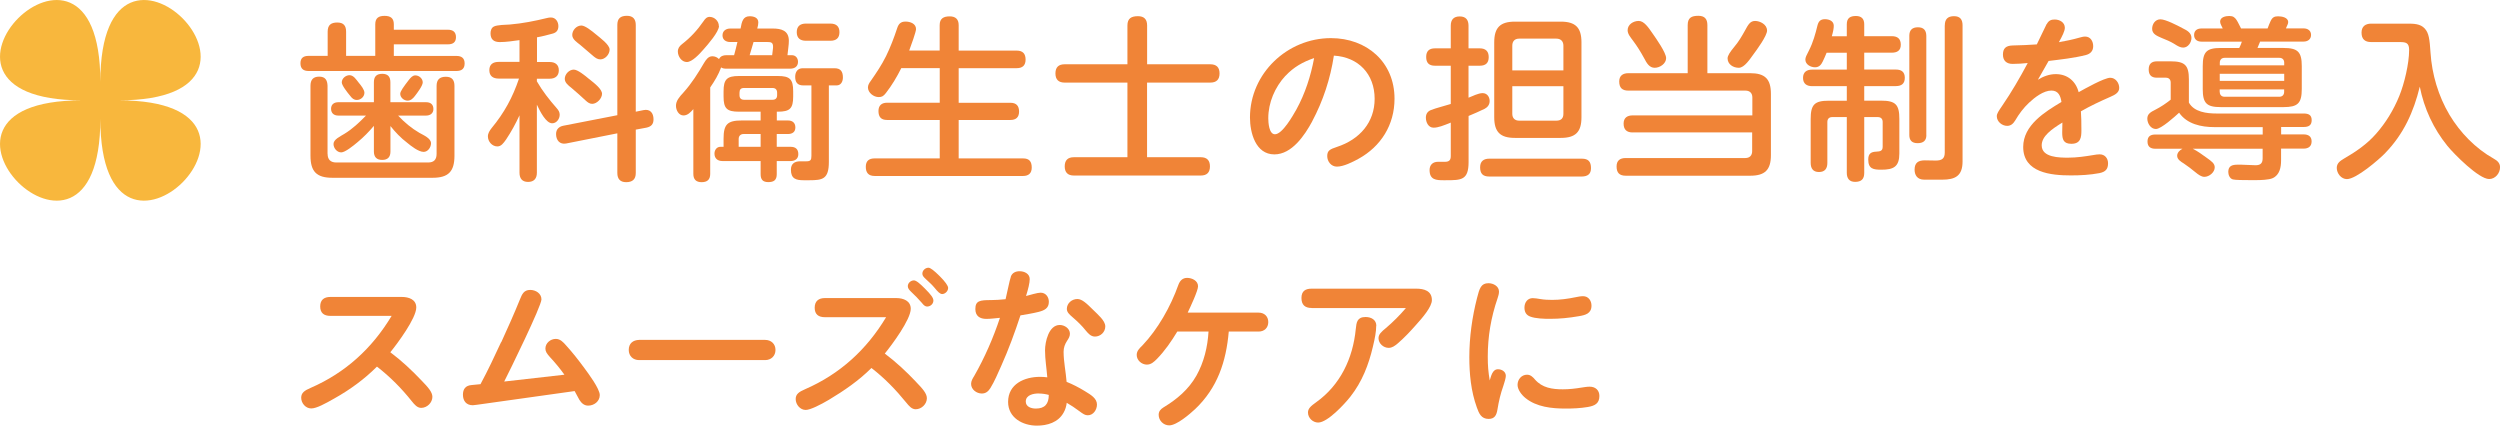
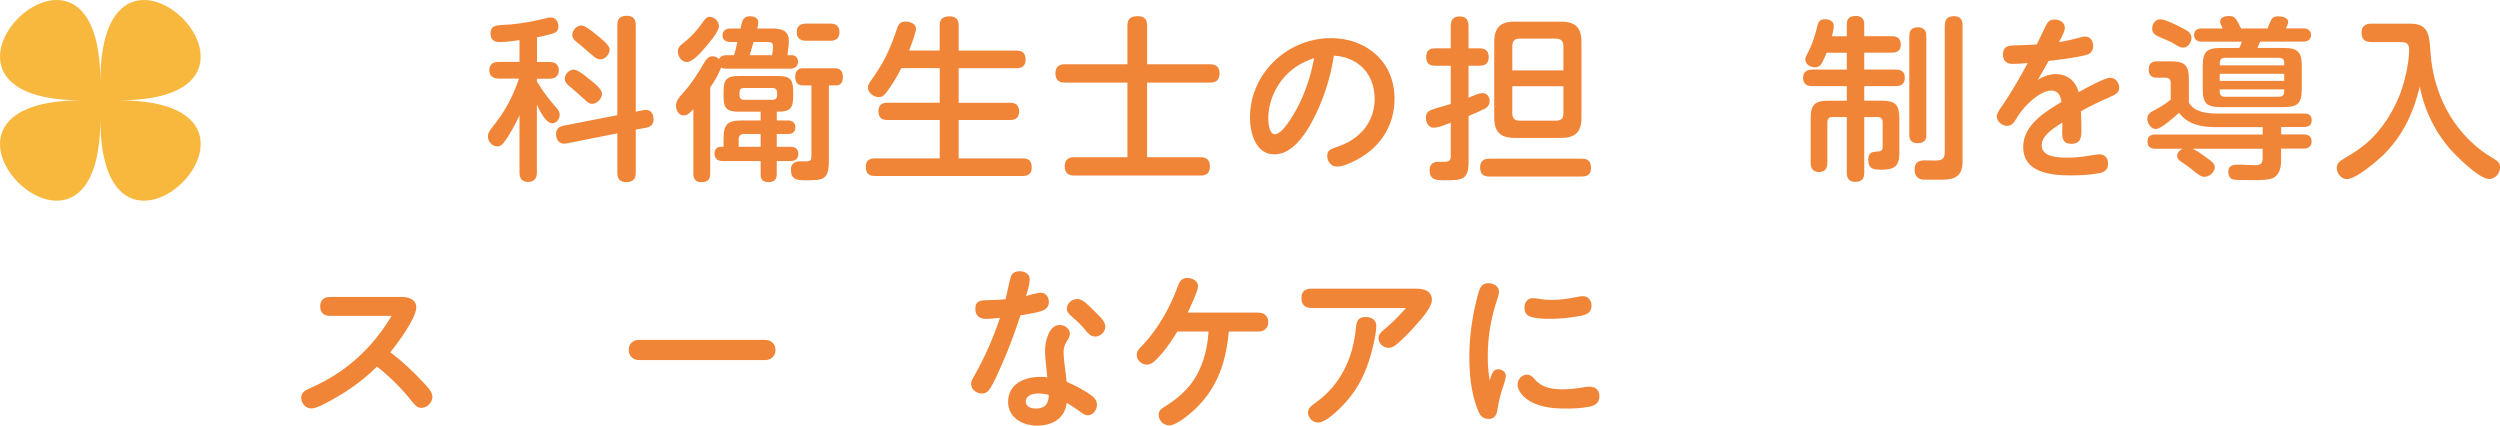
<svg xmlns="http://www.w3.org/2000/svg" id="_レイヤー_2" viewBox="0 0 398.65 67.87">
  <g id="base">
-     <path d="M71.42,4.74c.78,0,1.29.34,1.29,1.18s-.5,1.15-1.29,1.15h-8.62v1.85h10c.81,0,1.29.36,1.29,1.2s-.48,1.2-1.29,1.2h-23.6c-.81,0-1.29-.36-1.29-1.23s.5-1.18,1.29-1.18h3.05v-3.86c0-1.06.53-1.46,1.54-1.46s1.4.53,1.4,1.46v3.86h4.65V3.87c0-1.01.56-1.34,1.48-1.34s1.48.34,1.48,1.34v.87h8.62ZM52.24,24.54c0,.9.48,1.37,1.37,1.37h14.67c.9,0,1.34-.45,1.34-1.37v-10.84c0-1.01.5-1.46,1.48-1.46s1.37.53,1.37,1.46v11.12c0,2.55-.98,3.53-3.5,3.53h-15.96c-2.52,0-3.5-.98-3.5-3.53v-11.14c0-.95.42-1.46,1.4-1.46s1.29.59,1.32,1.46v10.86ZM66.91,21.2c.62.36,1.82.84,1.82,1.65,0,.64-.5,1.37-1.18,1.37-.81,0-2.02-.95-2.63-1.46-1.01-.76-1.88-1.68-2.66-2.66v4.06c0,.87-.42,1.34-1.32,1.34s-1.32-.48-1.32-1.34v-4.09c-.78.92-1.62,1.79-2.58,2.58-.73.62-2.02,1.65-2.63,1.65-.67,0-1.23-.67-1.23-1.34,0-.73,1.06-1.2,1.74-1.62,1.29-.78,2.41-1.85,3.44-2.91h-4.42c-.7,0-1.15-.39-1.15-1.09s.5-1.04,1.15-1.04h5.68v-3.19c0-.9.42-1.34,1.34-1.34s1.29.5,1.29,1.34v3.19h5.71c.7,0,1.15.36,1.15,1.09,0,.67-.5,1.04-1.15,1.04h-4.48c.98,1.06,2.13,2.02,3.42,2.77ZM57.19,13.17c.42.5.92,1.15.92,1.62,0,.64-.59,1.15-1.2,1.15-.48,0-.76-.25-1.04-.62-.53-.64-1.37-1.71-1.37-2.18,0-.64.64-1.15,1.23-1.15.67,0,1.09.73,1.46,1.18ZM67.41,13.14c0,.53-.87,1.68-1.26,2.18-.28.36-.64.73-1.15.73-.59,0-1.18-.5-1.18-1.09,0-.39.53-1.12,1.37-2.21.34-.42.62-.73,1.04-.73.59,0,1.18.5,1.18,1.12Z" style="fill:#f08437;" />
    <path d="M85.61,9.89h2.07c.84,0,1.43.42,1.43,1.32s-.59,1.34-1.43,1.34h-2.07v.42c.9,1.57,1.99,2.94,3.16,4.28.28.31.48.62.48,1.04,0,.67-.5,1.37-1.2,1.37-.98,0-1.93-1.88-2.44-2.97v10.86c0,.9-.45,1.46-1.4,1.46s-1.37-.56-1.37-1.46v-9.16c-.62,1.34-1.32,2.63-2.13,3.84-.45.64-.81,1.12-1.4,1.12-.84,0-1.51-.78-1.51-1.6,0-.5.28-.92.59-1.32,2.02-2.44,3.36-4.9,4.37-7.9h-3.25c-.87,0-1.48-.39-1.48-1.34s.62-1.32,1.48-1.32h3.33v-3.47c-1.04.14-2.1.31-3.14.31-.95,0-1.48-.42-1.48-1.4,0-.42.14-.9.56-1.09.5-.25,1.9-.28,2.52-.31,2.02-.17,3.98-.56,5.94-1.04.2-.06.42-.08.62-.08.76,0,1.18.7,1.18,1.37s-.31,1.04-.92,1.2c-.81.22-1.65.45-2.49.59v3.92ZM102.61,17.56c1.04-.22,1.6.45,1.6,1.46,0,.81-.39,1.18-1.15,1.34l-1.68.31v6.92c0,1.01-.53,1.46-1.54,1.46-.95,0-1.4-.53-1.4-1.46v-6.33l-8.15,1.62c-1.04.2-1.62-.53-1.62-1.51,0-.73.45-1.18,1.15-1.32l8.62-1.68V3.98c0-1.04.5-1.46,1.54-1.46.95,0,1.4.53,1.4,1.46v13.83l1.23-.25ZM93.96,12.61c.92.73,2.04,1.62,2.04,2.35s-.81,1.6-1.57,1.6c-.42,0-.73-.25-1.04-.53-.73-.67-1.46-1.34-2.24-1.99-.64-.5-1.09-.9-1.09-1.48,0-.73.7-1.46,1.43-1.46.62,0,1.74.9,2.46,1.51ZM95.08,5.52c.59.5,2.13,1.6,2.13,2.38s-.73,1.57-1.48,1.57c-.45,0-.78-.25-1.09-.5-.73-.59-1.4-1.23-2.13-1.82-.48-.39-1.26-.87-1.26-1.57,0-.76.67-1.51,1.46-1.51.59,0,1.68.87,2.38,1.46Z" style="fill:#f08437;" />
    <path d="M113.25,13.95v13.78c0,.92-.48,1.32-1.37,1.32s-1.32-.45-1.32-1.32v-10.33c-.42.48-.9,1.01-1.57,1.01-.76,0-1.2-.84-1.2-1.54,0-.78.5-1.37,1.23-2.16,1.26-1.4,2.3-3.05,3.25-4.68.31-.5.67-1.06,1.32-1.06.42,0,.78.17,1.06.45.25-.48.67-.62,1.18-.62h1.23c.2-.7.36-1.4.53-2.1h-1.15c-.67,0-1.23-.34-1.23-1.06s.56-1.09,1.23-1.09h1.65c.2-1.12.39-1.96,1.46-1.96.64,0,1.37.22,1.37.98,0,.28-.06.62-.17.98h2.46c1.37,0,2.58.31,2.58,1.96,0,.36-.03.64-.08,1.06l-.14,1.23h.7c.62,0,.98.48.98,1.06,0,.76-.56,1.09-1.23,1.09h-10.19c-.31,0-.59-.03-.84-.2-.42,1.15-1.04,2.18-1.74,3.19ZM114.65,4.15c0,.92-1.79,2.97-2.44,3.7-.7.81-1.85,2.04-2.69,2.04s-1.43-.9-1.43-1.68c0-.5.25-.84.64-1.15,1.4-1.09,2.46-2.24,3.47-3.7.22-.34.5-.67.95-.67.78,0,1.48.67,1.48,1.46ZM123.86,19.21h1.79c.73,0,1.18.39,1.18,1.12s-.5,1.04-1.18,1.04h-1.79v2.04h2.21c.78,0,1.23.36,1.23,1.18,0,.76-.56,1.09-1.23,1.09h-2.21v2.1c0,.92-.45,1.26-1.34,1.26s-1.23-.42-1.23-1.26v-2.1h-6.1c-.76,0-1.26-.42-1.26-1.18,0-.56.34-1.09.95-1.09h.5v-1.29c0-2.3.62-2.91,2.91-2.91h3v-1.4h-3.47c-1.9,0-2.44-.5-2.44-2.41v-.84c0-1.9.53-2.44,2.44-2.44h6.22c1.9,0,2.44.5,2.44,2.44v.84c0,1.9-.53,2.41-2.44,2.41h-.17v1.4ZM118.57,21.37c-.48,0-.78.31-.78.78v1.26h3.5v-2.04h-2.72ZM117.92,15.18c0,.48.25.73.73.73h4.54c.48,0,.73-.25.73-.73v-.39c0-.48-.25-.76-.73-.76h-4.54c-.53,0-.73.25-.73.76v.39ZM119.55,8.8h3.58l.11-.92c.03-.2.03-.28.03-.45,0-.67-.34-.73-.9-.73h-2.21c-.2.7-.39,1.37-.62,2.1ZM128.09,13.62c-.92,0-1.29-.5-1.29-1.37,0-.78.39-1.37,1.2-1.37h5.07c1.01,0,1.34.56,1.34,1.48,0,.64-.31,1.26-1.01,1.26h-1.23v12.21c0,2.74-1.01,2.91-3.11,2.91h-.92c-1.23,0-2.02-.25-2.02-1.68,0-.95.59-1.34,1.48-1.34h1.01c.64,0,.78-.22.78-.87v-11.23h-1.32ZM128.51,6.5c-.9,0-1.46-.42-1.46-1.37s.56-1.37,1.46-1.37h3.89c.92,0,1.46.42,1.46,1.37s-.53,1.37-1.46,1.37h-3.89Z" style="fill:#f08437;" />
    <path d="M149.84,8.07v-4.06c0-1.06.62-1.4,1.6-1.4.92,0,1.43.45,1.43,1.4v4.06h9.27c.95,0,1.4.5,1.4,1.43s-.5,1.37-1.4,1.37h-9.27v5.52h8.26c.92,0,1.37.48,1.37,1.4s-.5,1.34-1.37,1.34h-8.26v6.13h10.28c.98,0,1.37.5,1.37,1.46,0,.9-.5,1.34-1.37,1.34h-23.69c-.98,0-1.4-.53-1.4-1.46s.5-1.34,1.4-1.34h10.39v-6.13h-8.4c-.95,0-1.37-.48-1.37-1.43,0-.9.53-1.32,1.37-1.32h8.4v-5.52h-6.13c-.7,1.4-1.48,2.72-2.46,3.98-.39.5-.64.64-1.15.64-.81,0-1.71-.7-1.71-1.54,0-.39.22-.73.45-1.04.92-1.32,1.71-2.49,2.44-3.95.7-1.43,1.26-2.91,1.76-4.42.22-.7.56-1.09,1.34-1.09s1.68.34,1.68,1.2c0,.42-.78,2.6-1.09,3.42h4.87Z" style="fill:#f08437;" />
    <path d="M192.99,10.25c.98,0,1.48.48,1.48,1.46s-.5,1.46-1.48,1.46h-10.08v11.9h8.57c.95,0,1.46.48,1.46,1.46s-.5,1.46-1.46,1.46h-20.24c-.95,0-1.46-.48-1.46-1.46s.5-1.46,1.46-1.46h8.54v-11.9h-10.02c-.95,0-1.46-.48-1.46-1.46s.5-1.46,1.46-1.46h10.02v-6.19c0-1.12.62-1.48,1.68-1.48.98,0,1.46.5,1.46,1.48v6.19h10.08Z" style="fill:#f08437;" />
    <path d="M209.23,19.38c-1.18,2.18-3.22,5.24-6.02,5.24-3,0-3.89-3.47-3.89-5.88,0-7.03,5.96-12.66,12.91-12.66,5.71,0,10.14,3.81,10.14,9.66,0,4.17-2.16,7.62-5.77,9.6-.92.5-2.35,1.23-3.42,1.23-.9,0-1.54-.81-1.54-1.68s.42-1.09,1.54-1.46c3.67-1.2,6.02-3.95,6.02-7.67,0-3.95-2.58-6.66-6.5-6.89-.56,3.67-1.71,7.2-3.47,10.5ZM204.98,12.08c-1.68,1.82-2.74,4.28-2.74,6.78,0,.67.11,2.55,1.06,2.55,1.2,0,2.88-3,3.42-3.95,1.4-2.55,2.3-5.35,2.83-8.2-1.76.59-3.3,1.46-4.56,2.83Z" style="fill:#f08437;" />
    <path d="M236.42,14.85c.7,0,1.12.59,1.12,1.26,0,.56-.31.98-.78,1.23-.84.42-1.71.78-2.58,1.15v7.34c0,2.91-1.15,2.91-3.67,2.91h-.34c-1.15,0-2.21-.06-2.21-1.62,0-.84.53-1.32,1.34-1.32h1.12c.64,0,.92-.25.92-.9v-5.35c-1.18.48-2.02.81-2.74.81-.84,0-1.23-.87-1.23-1.6,0-.56.25-.98.78-1.2.9-.36,2.24-.67,3.19-.98v-6.1h-2.52c-.95,0-1.4-.45-1.4-1.4s.5-1.37,1.4-1.37h2.52v-3.61c0-.95.45-1.48,1.43-1.48s1.4.56,1.4,1.48v3.61h1.79c.92,0,1.43.45,1.43,1.4s-.5,1.37-1.43,1.37h-1.79v5.1c.64-.25,1.57-.73,2.24-.73ZM237.48,28.15c-1.04,0-1.46-.48-1.46-1.48,0-.95.56-1.37,1.46-1.37h14.76c1.04,0,1.46.48,1.46,1.51,0,.95-.53,1.32-1.46,1.34h-14.76ZM252.18,18.71c0,2.35-.95,3.28-3.3,3.28h-7.31c-2.35,0-3.3-.95-3.3-3.3V6.75c0-2.35.95-3.3,3.3-3.3h7.31c2.35,0,3.3.95,3.3,3.3v11.96ZM249.3,11.23v-3.95c0-.7-.42-1.12-1.12-1.12h-5.94c-.7,0-1.09.42-1.09,1.12v3.95h8.15ZM241.15,18.15c0,.67.39,1.09,1.09,1.09h5.94c.73,0,1.12-.36,1.12-1.09v-4.4h-8.15v4.4Z" style="fill:#f08437;" />
-     <path d="M260.33,21.12c-.92,0-1.43-.45-1.43-1.4s.59-1.32,1.46-1.32h19.07v-2.86c0-.7-.42-1.09-1.09-1.09h-18.68c-.98,0-1.46-.45-1.46-1.46,0-.92.59-1.32,1.46-1.32h9.46v-7.67c0-1.18.62-1.48,1.71-1.48.98,0,1.43.5,1.43,1.48v7.67h6.83c2.35,0,3.3.92,3.3,3.3v9.77c0,2.35-.95,3.28-3.3,3.28h-19.85c-1.01,0-1.46-.48-1.46-1.48,0-.95.56-1.34,1.46-1.34h19.07c.7,0,1.09-.42,1.09-1.09v-3h-19.07ZM261.31,3.34c.84,0,1.51.98,2.24,2.04.53.76,2.13,3.02,2.13,3.89s-.98,1.54-1.82,1.54-1.26-.7-1.71-1.57c-.5-.92-1.09-1.88-1.74-2.74-.34-.48-.87-1.04-.87-1.68,0-.92.92-1.48,1.76-1.48ZM281.78,4.85c0,.87-1.65,3.11-2.21,3.86-.5.67-1.4,2.1-2.3,2.1s-1.79-.56-1.79-1.51c0-.42.39-1.01,1.06-1.82.67-.78,1.2-1.68,1.71-2.6.53-.98.84-1.54,1.62-1.54s1.9.56,1.9,1.51Z" style="fill:#f08437;" />
    <path d="M294.49,5.77v-1.9c0-.98.53-1.32,1.46-1.32.87,0,1.32.45,1.32,1.32v1.9h4.4c.92,0,1.43.42,1.43,1.37s-.62,1.26-1.43,1.26h-4.4v2.69h5.04c.87,0,1.43.36,1.43,1.32s-.56,1.32-1.43,1.32h-5.04v2.32h2.69c2.3,0,2.91.62,2.91,2.91v5.52c0,2.1-.9,2.58-2.86,2.58-1.26,0-2.1-.11-2.1-1.62,0-.92.42-1.23,1.29-1.26.62-.03,1.01-.11,1.01-.78v-3.95c0-.5-.28-.78-.78-.78h-2.16v8.9c0,.98-.45,1.43-1.46,1.43-.92,0-1.32-.56-1.32-1.43v-8.9h-2.32c-.5,0-.78.28-.78.78v6.52c0,.9-.39,1.46-1.34,1.46s-1.32-.59-1.32-1.46v-7c0-2.3.62-2.91,2.88-2.91h2.88v-2.32h-5.52c-.87,0-1.46-.39-1.46-1.32s.59-1.32,1.46-1.32h5.52v-2.69h-3.22c-.2.48-.39.95-.62,1.4-.25.53-.59.92-1.23.92-.7,0-1.54-.45-1.54-1.23,0-.34.17-.67.59-1.48.64-1.26,1.01-2.6,1.34-3.95.17-.67.48-1.01,1.2-1.01.64,0,1.4.28,1.4,1.04,0,.42-.08.87-.31,1.68h2.38ZM307.18,21.54c0,.9-.5,1.29-1.4,1.29s-1.32-.45-1.32-1.29V5.69c0-.9.48-1.34,1.37-1.34s1.32.45,1.34,1.34v15.85ZM310.12,4.04c0-.98.48-1.46,1.46-1.46s1.37.53,1.37,1.46v21.7c0,2.3-1.15,2.91-3.25,2.91h-2.86c-1.15,0-1.54-.78-1.54-1.6,0-1.12.62-1.48,1.62-1.48.59,0,1.18.03,1.76.03.92,0,1.43-.28,1.43-1.26V4.04Z" style="fill:#f08437;" />
    <path d="M326.38,3.84c.31-.59.73-.73,1.26-.73.78,0,1.62.45,1.62,1.32,0,.5-.39,1.29-.95,2.3,1.12-.2,2.21-.42,3.28-.73.31-.08.59-.17.9-.17.87,0,1.29.76,1.29,1.54s-.48,1.23-1.15,1.4c-1.85.48-4.14.73-5.96.95-.56,1.01-1.15,1.99-1.71,3,.84-.53,1.82-.9,2.86-.9,1.85,0,3.19,1.12,3.64,2.88.95-.53,4.09-2.3,5.04-2.3.84,0,1.43.81,1.43,1.62,0,.73-.64,1.09-1.43,1.43-1.6.7-3.16,1.43-4.68,2.3.06.84.08,1.68.08,3.05,0,1.09-.11,2.13-1.6,2.13-1.26,0-1.46-.7-1.46-1.79,0-.53.03-1.06.03-1.6-1.71,1.06-3.3,2.16-3.3,3.64,0,1.96,2.86,1.96,4.23,1.96s2.69-.2,4.03-.42c.34-.06.64-.11.98-.11.84,0,1.34.64,1.34,1.43,0,.92-.39,1.37-1.4,1.57-1.48.28-3.02.36-4.54.36-3.14,0-7.59-.42-7.59-4.54,0-3.47,3.47-5.6,6.1-7.17-.14-.95-.48-1.82-1.6-1.82-1.26,0-2.66,1.09-3.56,1.93-.9.84-1.6,1.79-2.21,2.83-.31.5-.67.87-1.29.87-.81,0-1.65-.67-1.65-1.54,0-.42.28-.81.87-1.68,1.46-2.13,2.83-4.48,4.06-6.8-.81.08-1.6.14-2.41.14-.95,0-1.54-.5-1.54-1.48s.45-1.43,1.54-1.46c1.4-.03,2.58-.08,3.86-.17.34-.67,1.32-2.77,1.57-3.25Z" style="fill:#f08437;" />
    <path d="M363.74,21.43h3.58c.76,0,1.29.31,1.29,1.12s-.53,1.15-1.29,1.15h-3.58v1.88c0,1.09-.22,2.32-1.34,2.83-.59.28-2.02.31-2.49.31h-1.34c-.67,0-2.13,0-2.52-.11-.5-.14-.73-.73-.73-1.2,0-.98.67-1.15,1.48-1.15.45,0,.9,0,1.34.03.56.03,1.26.06,1.54.06.76,0,1.12-.31,1.12-1.09v-1.54h-11.14c.76.39,1.48.9,2.16,1.4.87.62,1.34.95,1.34,1.57,0,.78-.87,1.51-1.65,1.51-.48,0-.95-.34-1.46-.76-.59-.48-1.18-.95-1.82-1.37-.45-.28-1.06-.64-1.06-1.23,0-.5.42-.9.84-1.12h-4.31c-.76,0-1.26-.31-1.26-1.15s.5-1.12,1.26-1.12h17.11v-1.18h-7.7c-2.1,0-4.37-.48-5.63-2.3-.67.62-2.86,2.6-3.7,2.6s-1.37-.92-1.37-1.65.5-1.04,1.29-1.43c.87-.45,1.68-.98,2.44-1.6v-2.72c0-.48-.28-.78-.76-.78h-1.46c-.87,0-1.29-.45-1.29-1.32s.45-1.29,1.32-1.29h2.18c2.27,0,2.91.62,2.91,2.88v3.7c.84,1.51,2.86,1.74,4.4,1.74h13.89c.78,0,1.29.22,1.29,1.06s-.5,1.09-1.29,1.09h-3.58v1.18ZM348.11,4.54c.64.31,1.34.7,1.34,1.51,0,.7-.53,1.54-1.32,1.54-.45,0-.84-.22-1.37-.56-.67-.42-1.37-.7-2.07-.98-.78-.34-1.51-.64-1.51-1.46,0-.76.5-1.51,1.32-1.51s2.66.95,3.61,1.46ZM364.13,7.65c2.27,0,2.91.62,2.91,2.88v3.67c0,2.27-.64,2.88-2.91,2.88h-10c-2.27,0-2.88-.62-2.88-2.88v-3.67c0-2.27.62-2.88,2.88-2.88h2.94c.17-.34.31-.67.42-1.01h-6.44c-.67,0-1.18-.34-1.18-1.06s.5-1.04,1.18-1.04h3.39c-.14-.34-.42-.73-.42-1.09,0-.73.9-.9,1.46-.9.62,0,.87.22,1.15.62.28.42.48.92.73,1.37h4.23c.14-.39.31-.81.48-1.18.28-.59.59-.76,1.2-.76.56,0,1.6.17,1.6.92,0,.22-.06.36-.36,1.01h2.83c.64,0,1.18.34,1.18,1.04s-.53,1.06-1.18,1.06h-6.94c-.14.34-.28.67-.42,1.01h4.17ZM364.24,10.42v-.42c0-.48-.28-.78-.78-.78h-8.71c-.5,0-.78.31-.78.78v.42h10.28ZM353.96,11.77v1.12h10.28v-1.12h-10.28ZM353.96,14.65c0,.48.28.78.78.78h8.71c.5,0,.78-.31.78-.78v-.39h-10.28v.39Z" style="fill:#f08437;" />
    <path d="M380.37,24.39c-1.06,1.09-4.65,4.17-6.13,4.17-.92,0-1.62-.92-1.62-1.79,0-.76.56-1.12,1.12-1.46,1.9-1.09,3.7-2.32,5.15-3.98,1.54-1.74,2.8-3.81,3.7-6.02.81-1.99,1.57-5.18,1.57-7.34,0-1.12-.48-1.26-1.46-1.26h-4.59c-1.01,0-1.54-.48-1.54-1.51,0-.98.62-1.43,1.54-1.43h5.77c.95,0,2.07,0,2.77.78.67.73.78,1.74.92,3.84.22,3.47,1.26,6.94,3.02,9.91,1.71,2.86,4.17,5.38,7.06,7,.56.31,1.01.7,1.01,1.37,0,.95-.76,1.88-1.74,1.88-1.65,0-5.6-3.98-6.66-5.29-2.21-2.72-3.72-5.96-4.4-9.44-.98,4.03-2.58,7.56-5.49,10.56Z" style="fill:#f08437;" />
    <path d="M67.24,60.7c1.01,1.04,1.71,1.82,1.71,2.58,0,.92-.84,1.76-1.79,1.76-.64,0-1.09-.56-1.48-1.04-1.62-2.04-3.47-3.92-5.57-5.54-1.99,1.99-4.28,3.67-6.78,5.07-1.48.84-2.86,1.6-3.7,1.6-.9,0-1.6-.84-1.6-1.71,0-.78.53-1.15,1.51-1.57,5.54-2.41,9.8-6.3,12.91-11.48h-9.77c-1.01,0-1.62-.45-1.62-1.51s.64-1.51,1.62-1.51h11.4c1.09,0,2.3.39,2.3,1.68,0,1.71-3.02,5.77-4.14,7.14,1.79,1.34,3.44,2.88,5.01,4.54Z" style="fill:#f08437;" />
-     <path d="M79.93,54.57c1.04-2.27,2.04-4.51,2.97-6.8.34-.84.62-1.54,1.65-1.54.87,0,1.79.56,1.79,1.51,0,1.06-5.07,11.4-5.94,13.1l9.6-1.09c-.7-.98-1.46-1.9-2.27-2.77-.53-.59-.76-.92-.76-1.4,0-.87.81-1.54,1.65-1.54.73,0,1.2.53,1.65,1.04,1.04,1.15,1.9,2.24,2.91,3.61.64.87,2.46,3.3,2.46,4.31s-.92,1.68-1.85,1.68c-.64,0-1.06-.39-1.4-.92-.25-.42-.48-.92-.76-1.4l-15.54,2.18c-.28.03-.59.08-.7.08-1.04,0-1.57-.7-1.57-1.68,0-.87.39-1.46,1.37-1.54l1.43-.14c1.18-2.18,2.24-4.45,3.28-6.69Z" style="fill:#f08437;" />
    <path d="M122.01,54.2c.95,0,1.65.64,1.65,1.6s-.7,1.62-1.65,1.62h-20.1c-.95,0-1.65-.64-1.65-1.62,0-1.04.67-1.57,1.65-1.6h20.1Z" style="fill:#f08437;" />
-     <path d="M146.09,60.92c1.01,1.04,1.71,1.82,1.71,2.58,0,.92-.84,1.76-1.79,1.76-.64,0-1.09-.56-1.48-1.04-1.68-2.07-3.47-3.92-5.57-5.54-1.99,1.99-4.34,3.61-6.78,5.07-1.32.78-2.97,1.62-3.7,1.62-.9,0-1.6-.87-1.6-1.74,0-.78.53-1.15,1.51-1.57,5.54-2.41,9.8-6.3,12.91-11.48h-9.77c-1.01,0-1.62-.45-1.62-1.51s.64-1.54,1.62-1.54h11.4c1.09,0,2.3.42,2.3,1.71,0,1.71-3.02,5.77-4.14,7.14,1.79,1.34,3.44,2.88,5.01,4.54ZM145.73,44.71c.39,0,1.01.56,1.74,1.29,1.01,1.01,1.37,1.51,1.37,1.93,0,.53-.48.95-.98.95-.39,0-.62-.28-.84-.56-.56-.64-1.15-1.26-1.76-1.82-.25-.25-.5-.5-.5-.87,0-.5.48-.92.98-.92ZM148.05,42.69c.31,0,.9.45,1.82,1.37.84.84,1.32,1.51,1.32,1.85,0,.53-.5.98-.95.98-.34,0-.7-.36-1.2-.98-.39-.48-.98-1.01-1.37-1.37-.42-.39-.59-.59-.59-.9,0-.53.48-.95.98-.95Z" style="fill:#f08437;" />
    <path d="M161.18,44.12c.22-.62.78-.87,1.4-.87.76,0,1.62.39,1.62,1.26,0,.62-.25,1.6-.59,2.69.67-.17,1.82-.53,2.32-.53.84,0,1.32.7,1.32,1.46,0,1.04-.73,1.37-1.62,1.6-.98.25-1.93.39-2.91.56-.9,2.74-1.9,5.46-3.08,8.09-.53,1.18-1.04,2.41-1.71,3.5-.34.53-.73.87-1.37.87-.84,0-1.71-.64-1.71-1.54,0-.45.25-.87.48-1.23,1.68-2.94,3.05-6.08,4.12-9.3-.73.06-1.46.17-2.16.17-1.04,0-1.76-.45-1.76-1.57,0-1.34.73-1.43,2.52-1.43.67,0,1.54-.06,2.3-.14.22-.87.62-2.97.84-3.58ZM166.64,55.88c0-1.37.59-4.06,2.35-4.06.76,0,1.62.56,1.62,1.4,0,.42-.22.78-.45,1.12-.36.56-.56,1.09-.56,1.76,0,1.57.36,3.19.48,4.79.98.39,1.96.9,2.88,1.46,1.06.64,1.96,1.2,1.96,2.16,0,.84-.59,1.71-1.46,1.71-.45,0-.73-.2-1.37-.67-.64-.48-1.29-.92-1.99-1.32-.06.53-.22,1.09-.5,1.57-.87,1.57-2.6,2.07-4.26,2.07-2.27,0-4.59-1.26-4.59-3.78,0-2.86,2.6-4,5.1-4,.39,0,.78.03,1.15.08-.11-1.43-.36-2.86-.36-4.28ZM165.64,62.74c-.81,0-2.07.22-2.07,1.29,0,.84.87,1.12,1.6,1.12,1.43,0,2.07-.73,2.07-2.18-.53-.14-1.06-.22-1.6-.22ZM171.8,47.68c.73,0,1.48.7,2.52,1.74.73.73,1.93,1.71,1.93,2.63s-.78,1.62-1.65,1.62c-.64,0-1.06-.48-1.43-.92-.64-.81-1.34-1.48-2.13-2.16-.59-.5-.92-.84-.92-1.34,0-.9.81-1.57,1.68-1.57Z" style="fill:#f08437;" />
    <path d="M190.58,65.23c-.87.81-2.94,2.6-4.14,2.6-.92,0-1.68-.78-1.68-1.68,0-.56.31-.9.76-1.18,2.18-1.32,4-2.86,5.26-5.07,1.2-2.13,1.79-4.59,1.93-7.03h-4.98c-.95,1.57-1.99,3.08-3.25,4.37-.45.45-.92.9-1.6.9-.81,0-1.62-.67-1.62-1.54,0-.64.42-1.04.9-1.51,2.46-2.58,4.51-6.19,5.74-9.66.25-.67.67-1.12,1.4-1.12.78,0,1.74.45,1.74,1.34,0,.7-1.2,3.25-1.65,4.2h11.31c.9,0,1.54.59,1.54,1.51s-.64,1.51-1.54,1.51h-4.76c-.42,4.79-1.79,8.96-5.35,12.35Z" style="fill:#f08437;" />
    <path d="M209.15,49.11c-1.06,0-1.62-.5-1.62-1.6s.64-1.48,1.62-1.48h16.69c1.23,0,2.49.34,2.49,1.82,0,1.09-1.51,2.83-2.55,3.98-.92,1.04-1.88,2.07-2.94,2.97-.42.34-.84.67-1.4.67-.84,0-1.62-.7-1.62-1.54,0-.64.48-1.04,1.18-1.62,1.12-.95,2.21-2.04,3.19-3.19h-15.04ZM219.45,51.96c0,.92-.2,1.96-.53,3.33-.67,2.86-1.71,5.57-3.58,7.95-.9,1.15-3.64,4.14-5.15,4.14-.84,0-1.62-.73-1.62-1.6,0-.62.42-1.01,1.32-1.65,3.84-2.74,5.85-7,6.3-11.65.11-1.09.22-1.93,1.57-1.93.9,0,1.71.45,1.71,1.4Z" style="fill:#f08437;" />
    <path d="M238.86,58.88c.64,0,1.26.39,1.26,1.06,0,.31-.22,1.09-.39,1.57-.45,1.26-.73,2.44-.95,3.81-.14.84-.42,1.48-1.4,1.48-1.18,0-1.54-.87-1.88-1.82-.95-2.63-1.2-5.38-1.2-8.06,0-3.16.45-6.36,1.23-9.41.39-1.54.64-2.35,1.82-2.35.78,0,1.68.48,1.68,1.34,0,.36-.11.7-.22,1.04-1.06,3.08-1.57,6.13-1.57,9.32,0,1.51.08,2.38.31,3.81.22-.67.42-1.79,1.32-1.79ZM243.5,59.75c.56,0,.92.36,1.26.76,1.15,1.34,2.77,1.57,4.45,1.57,1.01,0,1.99-.11,3-.28.42-.06.84-.14,1.29-.14.9,0,1.54.56,1.54,1.48,0,1.2-.73,1.57-1.85,1.76-1.18.2-2.35.25-3.56.25-2.18,0-4.62-.25-6.38-1.68-.62-.5-1.26-1.34-1.26-2.1,0-.87.64-1.62,1.51-1.62ZM244.4,47.54c.39,0,.78.08,1.18.14.64.11,1.29.14,1.93.14,1.26,0,2.49-.17,3.7-.42.39-.08.81-.17,1.23-.17.84,0,1.34.7,1.34,1.51,0,1.26-.98,1.51-2.02,1.68-1.62.28-3.05.42-4.59.42-.92,0-2.3-.03-3.16-.36-.67-.25-.92-.76-.92-1.43,0-.81.48-1.51,1.32-1.51Z" style="fill:#f08437;" />
    <path d="M16,18.95c0,30.99-33.94-2.95-2.95-2.95-30.99,0,2.95-33.94,2.95-2.95,0-30.99,33.94,2.95,2.95,2.95,30.99,0-2.95,33.94-2.95,2.95Z" style="fill:#f8b73d;" />
  </g>
</svg>